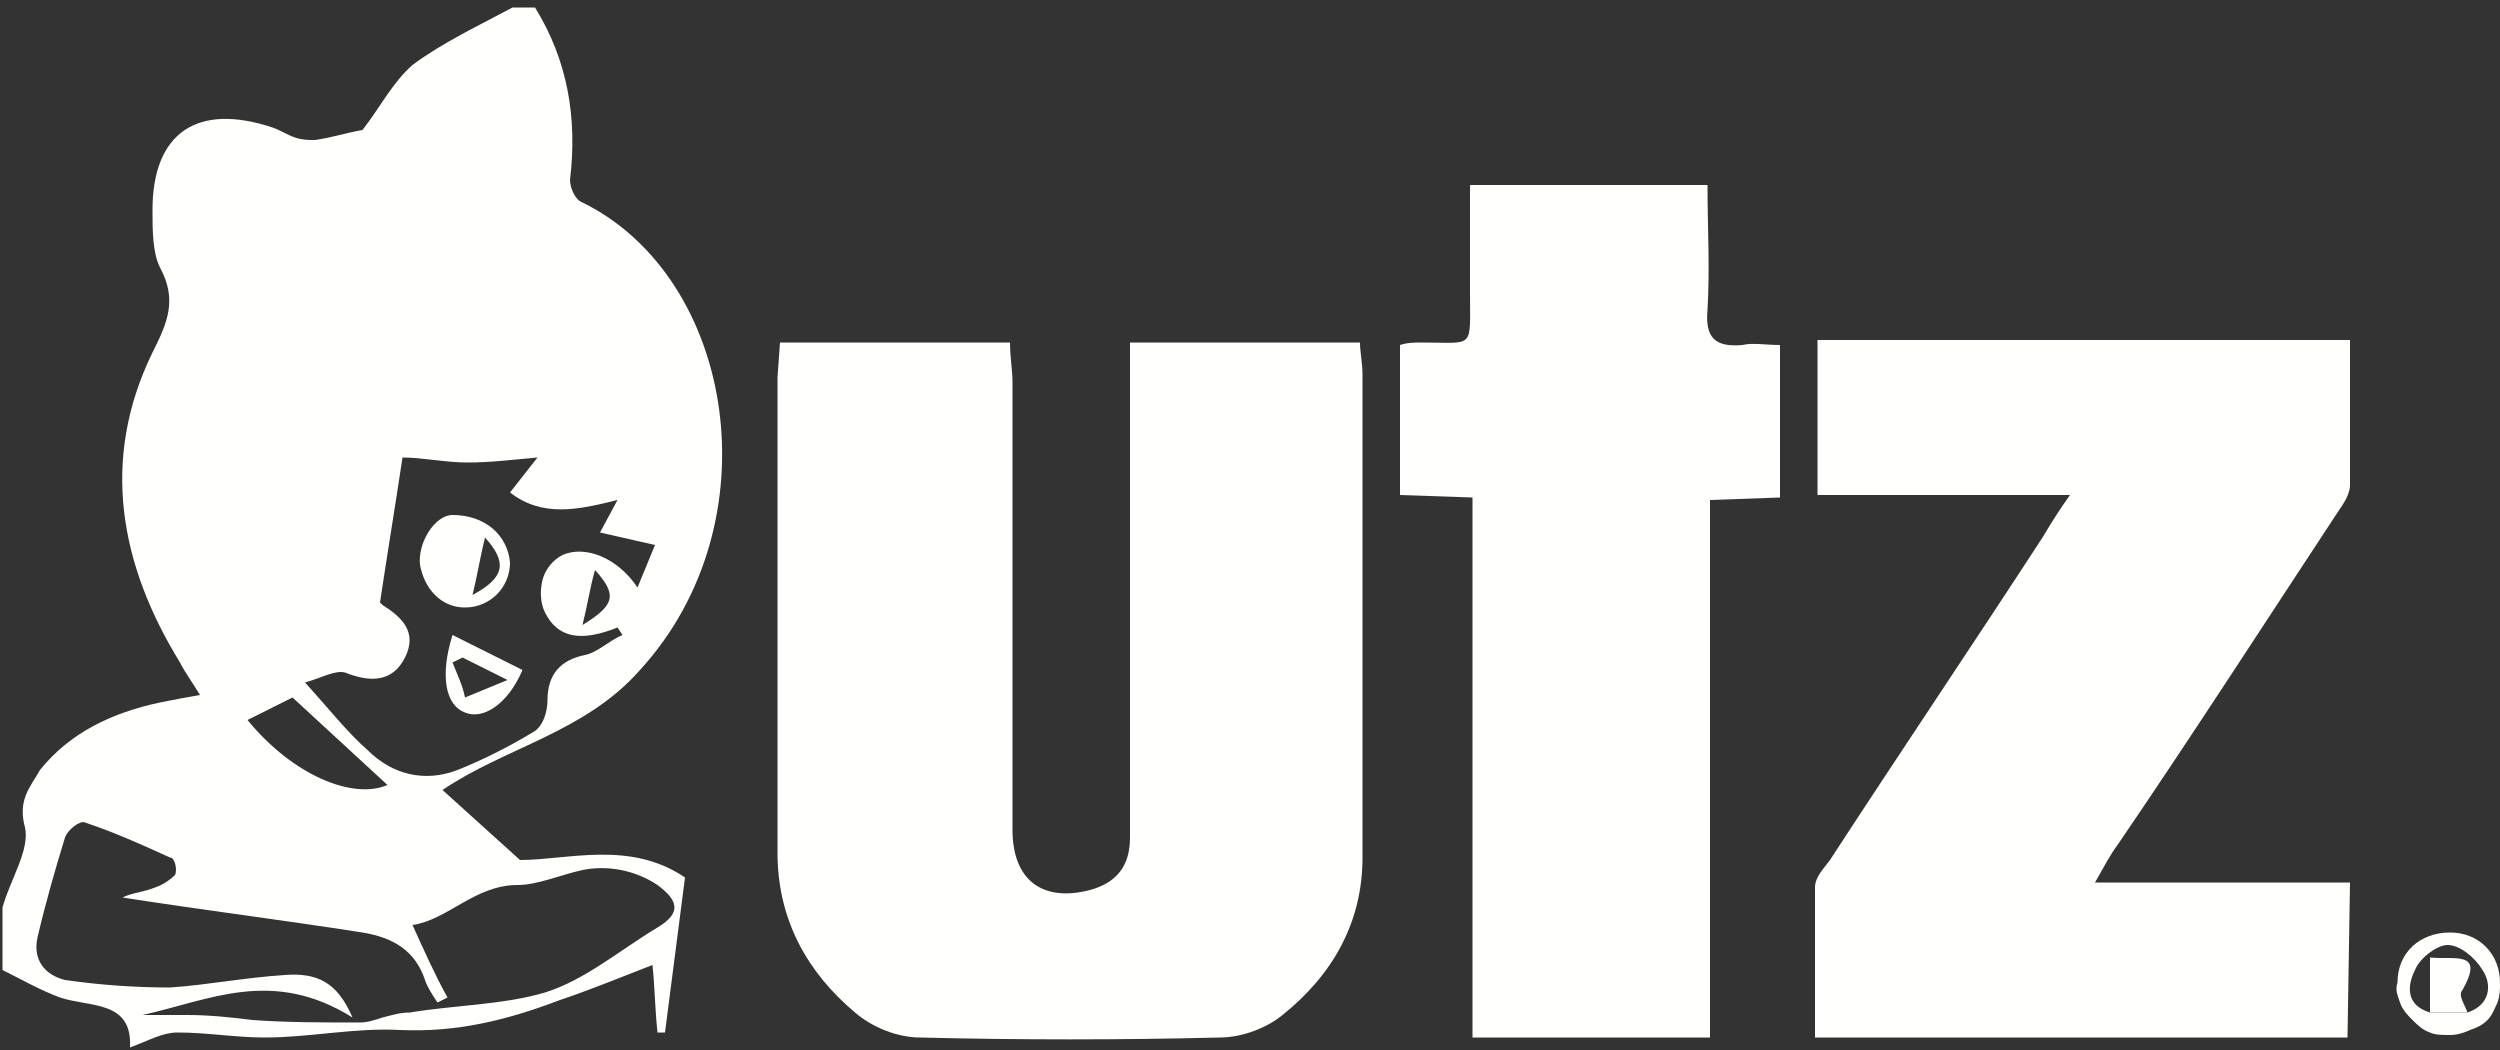
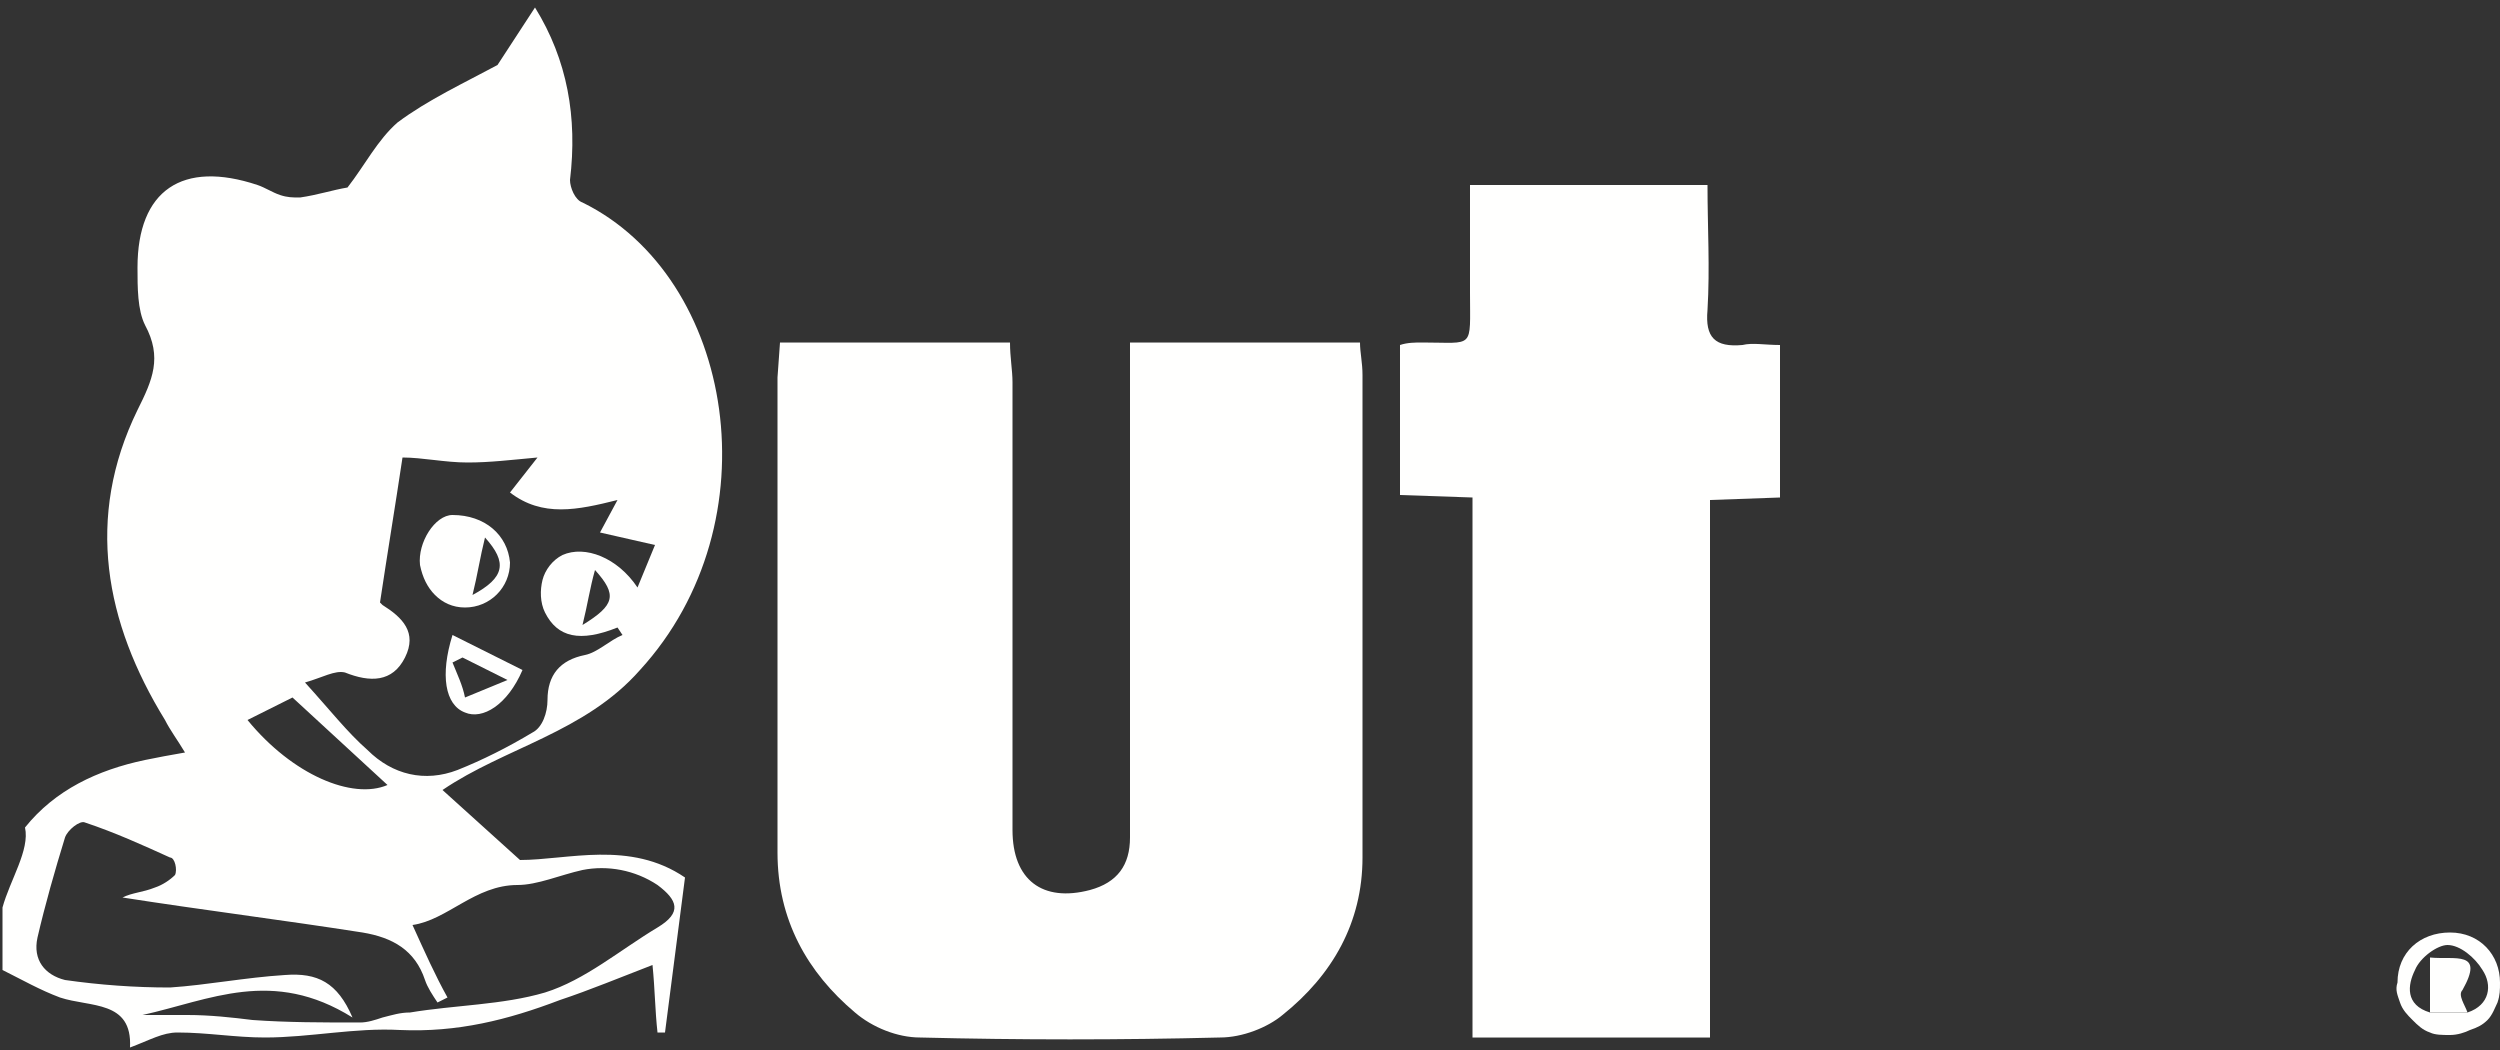
<svg xmlns="http://www.w3.org/2000/svg" version="1.1" id="Layer_1" x="0px" y="0px" width="100px" height="42px" viewBox="-255 376 100 42" style="enable-background:new -255 376 100 42;" xml:space="preserve">
  <rect x="-255" y="376" width="100" height="42" fill="#333333" stroke="none" />
  <style type="text/css">
	.st0{fill:#FFFFFE;}
</style>
-   <path class="st0" d="M-233.6,376.3c1.3,2.1,1.7,4.4,1.4,6.9c0,0.3,0.2,0.8,0.5,0.9c6.1,3,7.7,12.8,2.3,18.7  c-2.2,2.5-5.4,3.1-7.9,4.8l3.1,2.8c1.9,0,4.4-0.8,6.6,0.7l-0.8,6.2h-0.3c-0.1-0.9-0.1-1.7-0.2-2.7c-1.3,0.5-2.5,1-3.7,1.4  c-2.1,0.8-4.1,1.3-6.4,1.2c-1.8-0.1-3.6,0.3-5.4,0.3c-1.2,0-2.3-0.2-3.5-0.2c-0.6,0-1.1,0.3-1.9,0.6c0.1-1.9-1.6-1.6-2.8-2  c-0.8-0.3-1.5-0.7-2.3-1.1v-2.5c0.3-1.1,1.1-2.3,0.9-3.2c-0.3-1.1,0.2-1.6,0.6-2.3c1.2-1.5,2.9-2.3,4.8-2.7c0.5-0.1,1-0.2,1.6-0.3  c-0.3-0.5-0.6-0.9-0.8-1.3c-2.4-3.9-3.2-8.1-1.1-12.4c0.6-1.2,1-2.1,0.3-3.4c-0.3-0.6-0.3-1.5-0.3-2.3c0-3.1,1.8-4.3,4.8-3.3  c0.3,0.1,0.6,0.3,0.9,0.4c0.3,0.1,0.5,0.1,0.8,0.1c0.7-0.1,1.3-0.3,1.9-0.4c0.7-0.9,1.2-1.9,2-2.6c1.2-0.9,2.7-1.6,4-2.3  L-233.6,376.3z M-249.3,416.6c0.6,0,1.2,0,1.8,0c0.9,0,1.8,0.1,2.6,0.2c1.4,0.1,2.8,0.1,4.3,0.1c0.3,0,0.6-0.1,0.9-0.2  c0.4-0.1,0.7-0.2,1.1-0.2c1.8-0.3,3.7-0.3,5.4-0.8c1.6-0.5,3-1.7,4.5-2.6c1-0.6,0.8-1.1,0-1.7c-0.9-0.6-2-0.8-3-0.6  c-0.9,0.2-1.8,0.6-2.6,0.6c-1.7,0-2.8,1.4-4.2,1.6c0.5,1.1,0.9,2,1.4,2.9l-0.4,0.2c-0.2-0.3-0.4-0.6-0.5-0.9  c-0.4-1.2-1.3-1.7-2.5-1.9c-3.2-0.5-6.4-0.9-9.6-1.4c0.4-0.2,0.8-0.2,1.3-0.4c0.3-0.1,0.6-0.3,0.8-0.5c0.1-0.2,0-0.7-0.2-0.7  c-1.1-0.5-2.2-1-3.4-1.4c-0.2-0.1-0.7,0.3-0.8,0.6c-0.4,1.3-0.8,2.7-1.1,4c-0.2,0.9,0.3,1.5,1.1,1.7c1.4,0.2,2.8,0.3,4.2,0.3  c1.5-0.1,3-0.4,4.6-0.5c1.3-0.1,2.1,0.3,2.7,1.7C-244.1,414.7-246.6,416-249.3,416.6z M-238.9,394.3c-0.3,2-0.6,3.8-0.9,5.8  c0,0,0,0,0.1,0.1c0.8,0.5,1.4,1.1,0.9,2.1c-0.5,1-1.4,1-2.4,0.6c-0.4-0.1-0.9,0.2-1.6,0.4c1,1.1,1.7,2,2.5,2.7c1,1,2.3,1.3,3.6,0.8  c1-0.4,2-0.9,3-1.5c0.4-0.2,0.6-0.8,0.6-1.3c0-1,0.5-1.6,1.5-1.8c0.5-0.1,1-0.6,1.5-0.8l-0.2-0.3c-1.5,0.6-2.4,0.4-2.9-0.6  c-0.2-0.4-0.2-0.9-0.1-1.3c0.1-0.4,0.4-0.8,0.8-1c0.9-0.4,2.2,0.1,3,1.3l0.7-1.7l-2.2-0.5l0.7-1.3c-1.6,0.4-3,0.7-4.3-0.3l1.1-1.4  c-1.1,0.1-1.9,0.2-2.8,0.2C-237.2,394.5-238.1,394.3-238.9,394.3z M-245.1,404.8c1.8,2.2,4.2,3.2,5.6,2.6l-3.8-3.5L-245.1,404.8z   M-231.2,398.8c-0.2,0.7-0.3,1.4-0.5,2.2C-230.4,400.2-230.3,399.8-231.2,398.8z" />
+   <path class="st0" d="M-233.6,376.3c1.3,2.1,1.7,4.4,1.4,6.9c0,0.3,0.2,0.8,0.5,0.9c6.1,3,7.7,12.8,2.3,18.7  c-2.2,2.5-5.4,3.1-7.9,4.8l3.1,2.8c1.9,0,4.4-0.8,6.6,0.7l-0.8,6.2h-0.3c-0.1-0.9-0.1-1.7-0.2-2.7c-1.3,0.5-2.5,1-3.7,1.4  c-2.1,0.8-4.1,1.3-6.4,1.2c-1.8-0.1-3.6,0.3-5.4,0.3c-1.2,0-2.3-0.2-3.5-0.2c-0.6,0-1.1,0.3-1.9,0.6c0.1-1.9-1.6-1.6-2.8-2  c-0.8-0.3-1.5-0.7-2.3-1.1v-2.5c0.3-1.1,1.1-2.3,0.9-3.2c1.2-1.5,2.9-2.3,4.8-2.7c0.5-0.1,1-0.2,1.6-0.3  c-0.3-0.5-0.6-0.9-0.8-1.3c-2.4-3.9-3.2-8.1-1.1-12.4c0.6-1.2,1-2.1,0.3-3.4c-0.3-0.6-0.3-1.5-0.3-2.3c0-3.1,1.8-4.3,4.8-3.3  c0.3,0.1,0.6,0.3,0.9,0.4c0.3,0.1,0.5,0.1,0.8,0.1c0.7-0.1,1.3-0.3,1.9-0.4c0.7-0.9,1.2-1.9,2-2.6c1.2-0.9,2.7-1.6,4-2.3  L-233.6,376.3z M-249.3,416.6c0.6,0,1.2,0,1.8,0c0.9,0,1.8,0.1,2.6,0.2c1.4,0.1,2.8,0.1,4.3,0.1c0.3,0,0.6-0.1,0.9-0.2  c0.4-0.1,0.7-0.2,1.1-0.2c1.8-0.3,3.7-0.3,5.4-0.8c1.6-0.5,3-1.7,4.5-2.6c1-0.6,0.8-1.1,0-1.7c-0.9-0.6-2-0.8-3-0.6  c-0.9,0.2-1.8,0.6-2.6,0.6c-1.7,0-2.8,1.4-4.2,1.6c0.5,1.1,0.9,2,1.4,2.9l-0.4,0.2c-0.2-0.3-0.4-0.6-0.5-0.9  c-0.4-1.2-1.3-1.7-2.5-1.9c-3.2-0.5-6.4-0.9-9.6-1.4c0.4-0.2,0.8-0.2,1.3-0.4c0.3-0.1,0.6-0.3,0.8-0.5c0.1-0.2,0-0.7-0.2-0.7  c-1.1-0.5-2.2-1-3.4-1.4c-0.2-0.1-0.7,0.3-0.8,0.6c-0.4,1.3-0.8,2.7-1.1,4c-0.2,0.9,0.3,1.5,1.1,1.7c1.4,0.2,2.8,0.3,4.2,0.3  c1.5-0.1,3-0.4,4.6-0.5c1.3-0.1,2.1,0.3,2.7,1.7C-244.1,414.7-246.6,416-249.3,416.6z M-238.9,394.3c-0.3,2-0.6,3.8-0.9,5.8  c0,0,0,0,0.1,0.1c0.8,0.5,1.4,1.1,0.9,2.1c-0.5,1-1.4,1-2.4,0.6c-0.4-0.1-0.9,0.2-1.6,0.4c1,1.1,1.7,2,2.5,2.7c1,1,2.3,1.3,3.6,0.8  c1-0.4,2-0.9,3-1.5c0.4-0.2,0.6-0.8,0.6-1.3c0-1,0.5-1.6,1.5-1.8c0.5-0.1,1-0.6,1.5-0.8l-0.2-0.3c-1.5,0.6-2.4,0.4-2.9-0.6  c-0.2-0.4-0.2-0.9-0.1-1.3c0.1-0.4,0.4-0.8,0.8-1c0.9-0.4,2.2,0.1,3,1.3l0.7-1.7l-2.2-0.5l0.7-1.3c-1.6,0.4-3,0.7-4.3-0.3l1.1-1.4  c-1.1,0.1-1.9,0.2-2.8,0.2C-237.2,394.5-238.1,394.3-238.9,394.3z M-245.1,404.8c1.8,2.2,4.2,3.2,5.6,2.6l-3.8-3.5L-245.1,404.8z   M-231.2,398.8c-0.2,0.7-0.3,1.4-0.5,2.2C-230.4,400.2-230.3,399.8-231.2,398.8z" />
  <path class="st0" d="M-223.8,389.7h9.2c0,0.6,0.1,1.1,0.1,1.6c0,6,0,11.9,0,17.9c0,2,1.2,2.9,3.1,2.4c1.1-0.3,1.6-1,1.6-2.1  c0-6.1,0-12.2,0-18.3v-1.5h9.2c0,0.4,0.1,0.8,0.1,1.3c0,6.4,0,12.8,0,19.3c0,2.6-1.2,4.7-3.2,6.3c-0.6,0.5-1.6,0.9-2.5,0.9  c-4,0.1-8,0.1-12,0c-0.9,0-1.9-0.4-2.6-1c-1.9-1.6-3.1-3.7-3.1-6.4c0-6.3,0-12.7,0-19L-223.8,389.7z" />
-   <path class="st0" d="M-161.1,417.5h-21.3c0-2,0-4,0-6c0-0.4,0.3-0.7,0.6-1.1c2.8-4.3,5.7-8.6,8.5-12.9c0.3-0.5,0.6-1,1.1-1.7h-10.1  v-6.2h21.3c0,2,0,3.9,0,5.8c0,0.4-0.3,0.8-0.5,1.1c-2.9,4.4-5.8,8.9-8.8,13.3c-0.3,0.4-0.5,0.8-0.9,1.5h10.2L-161.1,417.5z" />
  <path class="st0" d="M-186.6,417.5h-9.5v-21.6l-2.9-0.1v-6c0.3-0.1,0.6-0.1,0.9-0.1c2.1,0,1.9,0.3,1.9-2c0-1.4,0-2.8,0-4.3h9.5  c0,1.7,0.1,3.3,0,5c-0.1,1.1,0.3,1.5,1.4,1.4c0.4-0.1,0.9,0,1.5,0v6.1l-2.8,0.1V417.5z" />
  <path class="st0" d="M-155,415.3c0,0.3,0,0.5-0.1,0.8c-0.1,0.2-0.2,0.5-0.4,0.7c-0.2,0.2-0.4,0.3-0.7,0.4c-0.2,0.1-0.5,0.2-0.8,0.2  c-0.3,0-0.6,0-0.8-0.1c-0.3-0.1-0.5-0.3-0.7-0.5c-0.2-0.2-0.4-0.4-0.5-0.7c-0.1-0.3-0.2-0.5-0.1-0.8c0-1.2,0.9-2,2.1-2  S-155,414.2-155,415.3z M-156.3,416.5c0.9-0.3,1-1.1,0.6-1.7c-0.3-0.5-0.9-1-1.4-1c-0.4,0-1.1,0.5-1.3,1c-0.3,0.6-0.4,1.4,0.6,1.7  L-156.3,416.5z" />
  <path class="st0" d="M-156.3,416.5h-1.5v-2.2c1,0.1,2.2-0.3,1.3,1.3C-156.7,415.8-156.4,416.2-156.3,416.5z" />
  <path class="st0" d="M-234.6,398.5c0,1-0.8,1.8-1.8,1.8c-0.5,0-0.9-0.2-1.2-0.5c-0.3-0.3-0.5-0.7-0.6-1.2c-0.1-0.9,0.6-2,1.3-2  C-235.6,396.6-234.7,397.4-234.6,398.5z M-235.6,397.5c-0.2,0.8-0.3,1.5-0.5,2.3C-234.8,399.1-234.7,398.5-235.6,397.5z" />
  <path class="st0" d="M-234.1,402.8c-0.6,1.4-1.6,2-2.3,1.7c-0.8-0.3-1-1.5-0.5-3.1L-234.1,402.8z M-236.5,402.3l-0.4,0.2  c0.2,0.5,0.4,0.9,0.5,1.4l1.7-0.7L-236.5,402.3z" />
</svg>